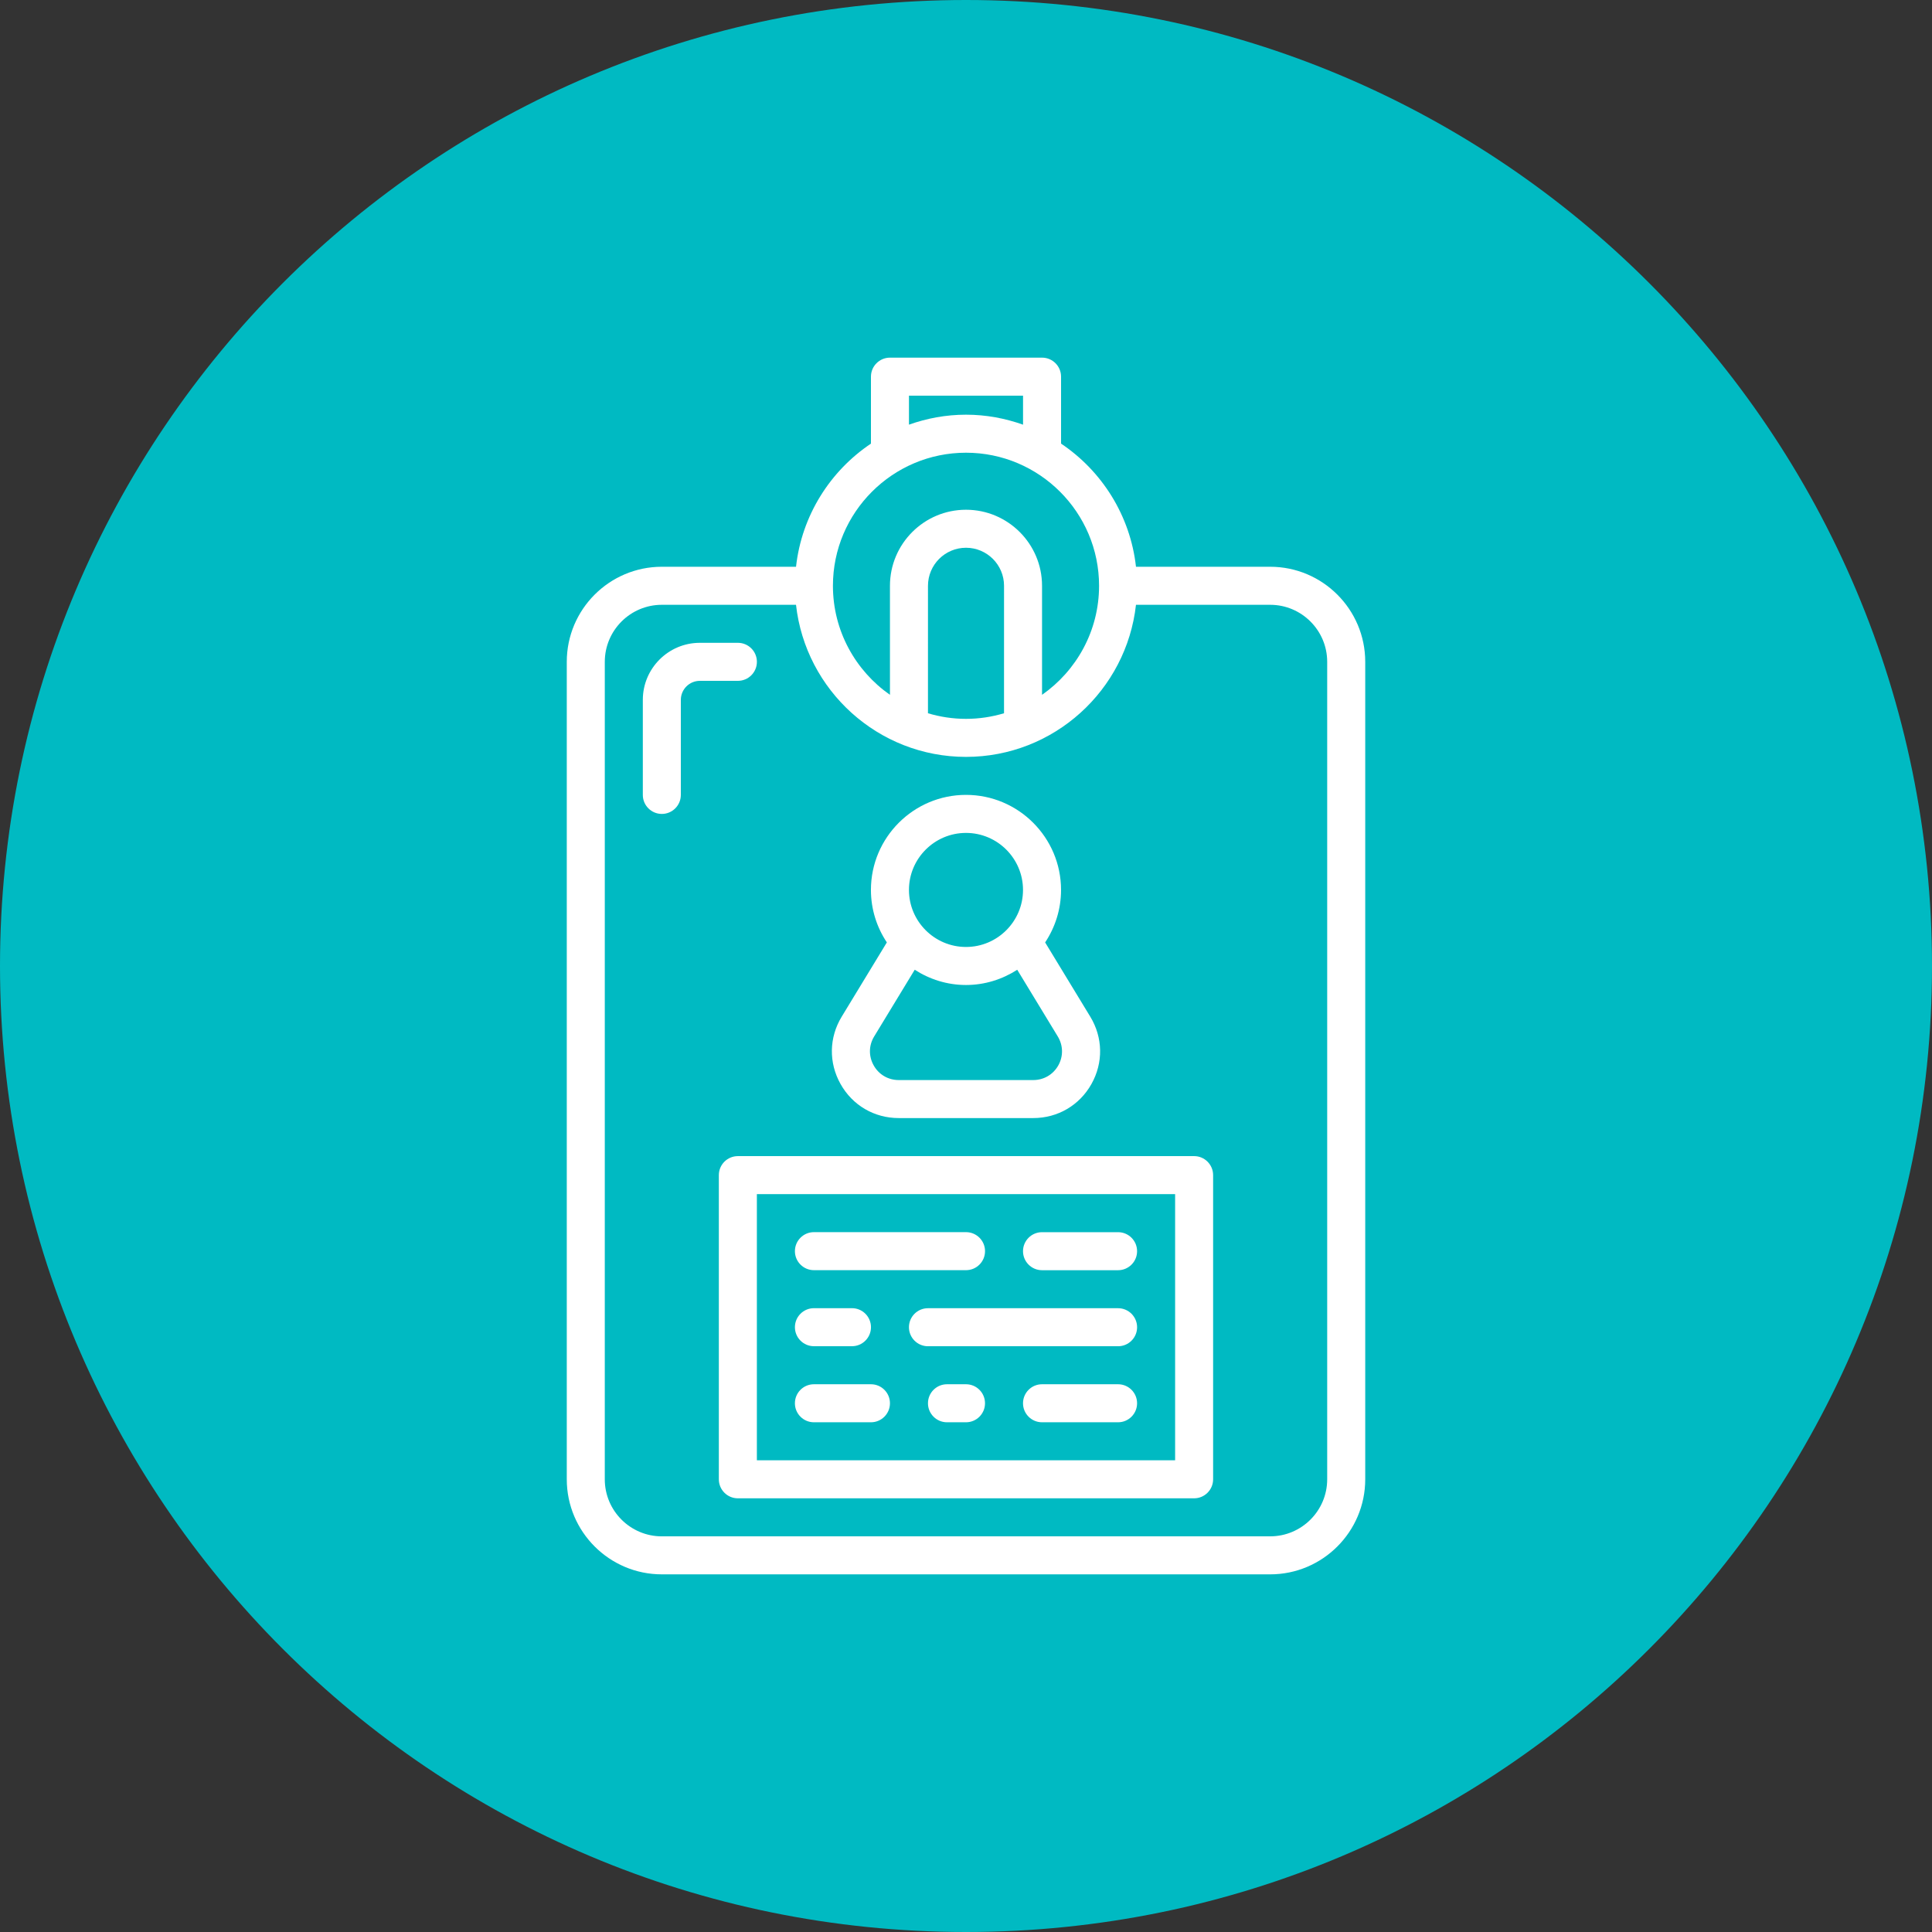
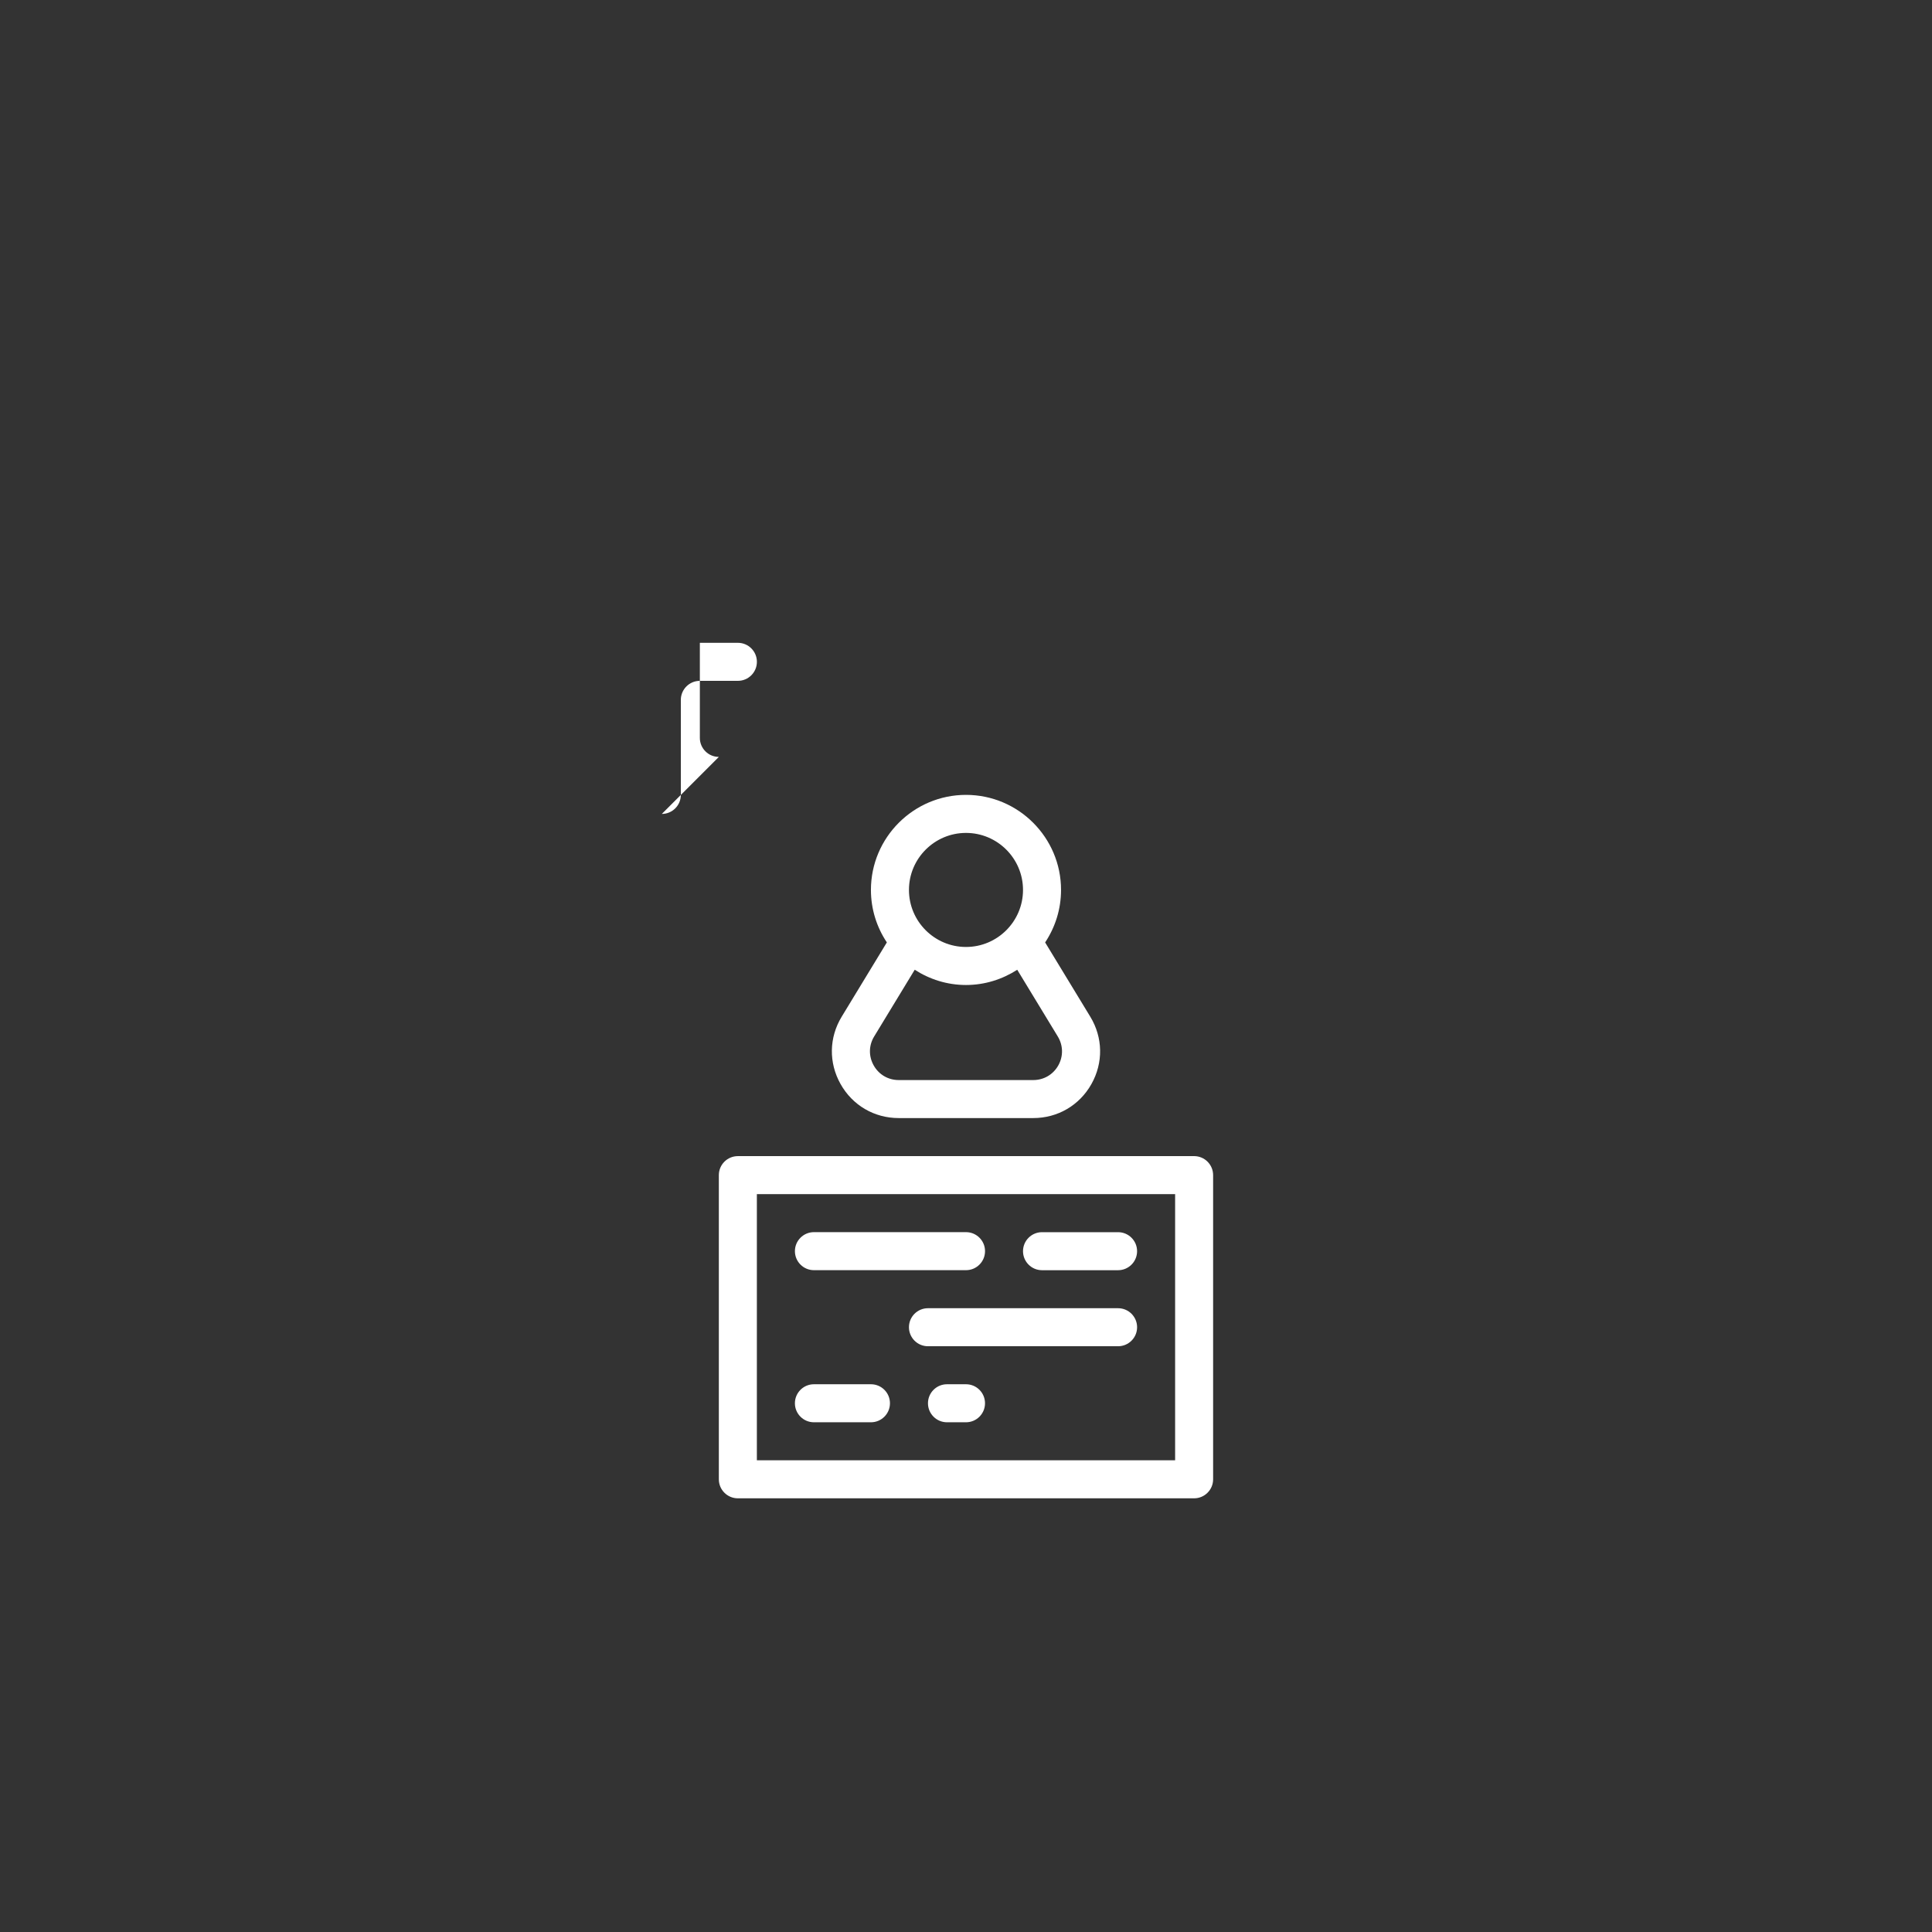
<svg xmlns="http://www.w3.org/2000/svg" width="512pt" height="512pt" version="1.1" viewBox="0 0 512 512">
  <rect x="0" y="0" width="512" height="512" fill="#333333" stroke="none" />
  <defs>
    <clipPath id="a">
      <path d="m150 94.781h212v322.44h-212z" />
    </clipPath>
  </defs>
-   <path d="m512 256c0 141.39-114.61 256-256 256s-256-114.61-256-256 114.61-256 256-256 256 114.61 256 256" fill="#00bac2" />
  <g clip-path="url(#a)">
-     <path d="m175.39 417.22h161.22c13.891 0 25.191-11.301 25.191-25.191v-216.64c0-13.891-11.301-25.191-25.191-25.191h-35.562c-1.512-13.582-9.035-25.375-19.855-32.637v-17.742c0-2.781-2.258-5.039-5.039-5.039h-40.305c-2.781 0-5.039 2.258-5.039 5.039v17.746c-10.82 7.258-18.344 19.051-19.855 32.633h-35.562c-13.891 0-25.191 11.301-25.191 25.191v216.64c0 13.891 11.301 25.191 25.191 25.191zm65.496-312.36h30.23v7.684c-4.738-1.684-9.812-2.648-15.117-2.648s-10.379 0.961-15.113 2.644zm15.113 15.113c19.445 0 35.266 15.82 35.266 35.266 0 11.957-5.992 22.52-15.113 28.898v-28.898c0-11.113-9.039-20.152-20.152-20.152s-20.152 9.039-20.152 20.152v28.898c-9.125-6.383-15.113-16.949-15.113-28.898 0-19.445 15.82-35.266 35.266-35.266zm10.078 69.047c-3.195 0.957-6.578 1.484-10.078 1.484s-6.883-0.527-10.078-1.484l0.004-33.781c0-5.559 4.519-10.078 10.078-10.078s10.078 4.519 10.078 10.078zm-105.8-13.629c0-8.332 6.781-15.113 15.113-15.113h35.562c2.519 22.637 21.75 40.305 45.047 40.305s42.527-17.668 45.047-40.305h35.562c8.332 0 15.113 6.781 15.113 15.113v216.64c0 8.332-6.781 15.113-15.113 15.113l-161.22 0.004c-8.332 0-15.113-6.781-15.113-15.113z" fill="#fff" />
-   </g>
+     </g>
  <path d="m190.5 311.42v80.609c0 2.781 2.258 5.039 5.039 5.039h120.91c2.781 0 5.039-2.258 5.039-5.039v-80.609c0-2.781-2.258-5.039-5.039-5.039l-120.91 0.004c-2.781 0-5.039 2.254-5.039 5.035zm10.078 5.039h110.84v70.535h-110.84z" fill="#fff" />
  <path d="m238.16 296.3h35.668c6.473 0 12.238-3.371 15.41-9.012 3.176-5.644 3.062-12.316-0.301-17.852l-11.965-19.684c2.652-3.996 4.215-8.77 4.215-13.91 0-13.891-11.301-25.191-25.191-25.191s-25.191 11.301-25.191 25.191c0 5.141 1.562 9.914 4.219 13.906l-11.965 19.684c-3.367 5.535-3.477 12.207-0.301 17.852 3.168 5.644 8.93 9.016 15.402 9.016zm17.836-75.57c8.332 0 15.113 6.781 15.113 15.113 0 8.332-6.781 15.113-15.113 15.113s-15.113-6.781-15.113-15.113c0-8.332 6.781-15.113 15.113-15.113zm-24.332 53.941 10.746-17.68c3.93 2.531 8.578 4.043 13.586 4.043s9.656-1.512 13.582-4.039l10.746 17.68c1.445 2.379 1.496 5.25 0.133 7.68-1.367 2.422-3.84 3.871-6.625 3.871h-35.668c-2.785 0-5.262-1.449-6.625-3.879-1.367-2.43-1.324-5.297 0.125-7.676z" fill="#fff" />
  <path d="m296.3 326.54h-20.152c-2.781 0-5.039 2.258-5.039 5.039s2.258 5.039 5.039 5.039h20.152c2.781 0 5.039-2.258 5.039-5.039 0-2.785-2.258-5.039-5.039-5.039z" fill="#fff" />
  <path d="m215.7 336.61h40.305c2.781 0 5.039-2.258 5.039-5.039s-2.258-5.039-5.039-5.039h-40.305c-2.781 0-5.039 2.258-5.039 5.039s2.258 5.039 5.039 5.039z" fill="#fff" />
  <path d="m296.3 346.69h-50.379c-2.781 0-5.039 2.258-5.039 5.039s2.258 5.039 5.039 5.039h50.383c2.781 0 5.039-2.258 5.039-5.039-0.004-2.785-2.262-5.039-5.043-5.039z" fill="#fff" />
-   <path d="m296.3 366.84h-20.152c-2.781 0-5.039 2.258-5.039 5.039s2.258 5.039 5.039 5.039h20.152c2.781 0 5.039-2.258 5.039-5.039 0-2.785-2.258-5.039-5.039-5.039z" fill="#fff" />
  <path d="m230.81 366.84h-15.113c-2.781 0-5.039 2.258-5.039 5.039s2.258 5.039 5.039 5.039h15.113c2.781 0 5.039-2.258 5.039-5.039 0-2.785-2.258-5.039-5.039-5.039z" fill="#fff" />
-   <path d="m175.39 215.7c2.781 0 5.039-2.258 5.039-5.039v-25.191c0-2.777 2.262-5.039 5.039-5.039h10.078c2.781 0 5.039-2.258 5.039-5.039s-2.258-5.039-5.039-5.039h-10.078c-8.332 0-15.113 6.781-15.113 15.113v25.191c-0.004 2.785 2.254 5.043 5.035 5.043z" fill="#fff" />
-   <path d="m215.7 356.76h10.078c2.781 0 5.039-2.258 5.039-5.039s-2.258-5.039-5.039-5.039h-10.078c-2.781 0-5.039 2.258-5.039 5.039s2.258 5.039 5.039 5.039z" fill="#fff" />
+   <path d="m175.39 215.7c2.781 0 5.039-2.258 5.039-5.039v-25.191c0-2.777 2.262-5.039 5.039-5.039h10.078c2.781 0 5.039-2.258 5.039-5.039s-2.258-5.039-5.039-5.039h-10.078v25.191c-0.004 2.785 2.254 5.043 5.035 5.043z" fill="#fff" />
  <path d="m256 366.84h-5.039c-2.781 0-5.039 2.258-5.039 5.039s2.258 5.039 5.039 5.039h5.039c2.781 0 5.039-2.258 5.039-5.039 0-2.785-2.258-5.039-5.039-5.039z" fill="#fff" />
</svg>